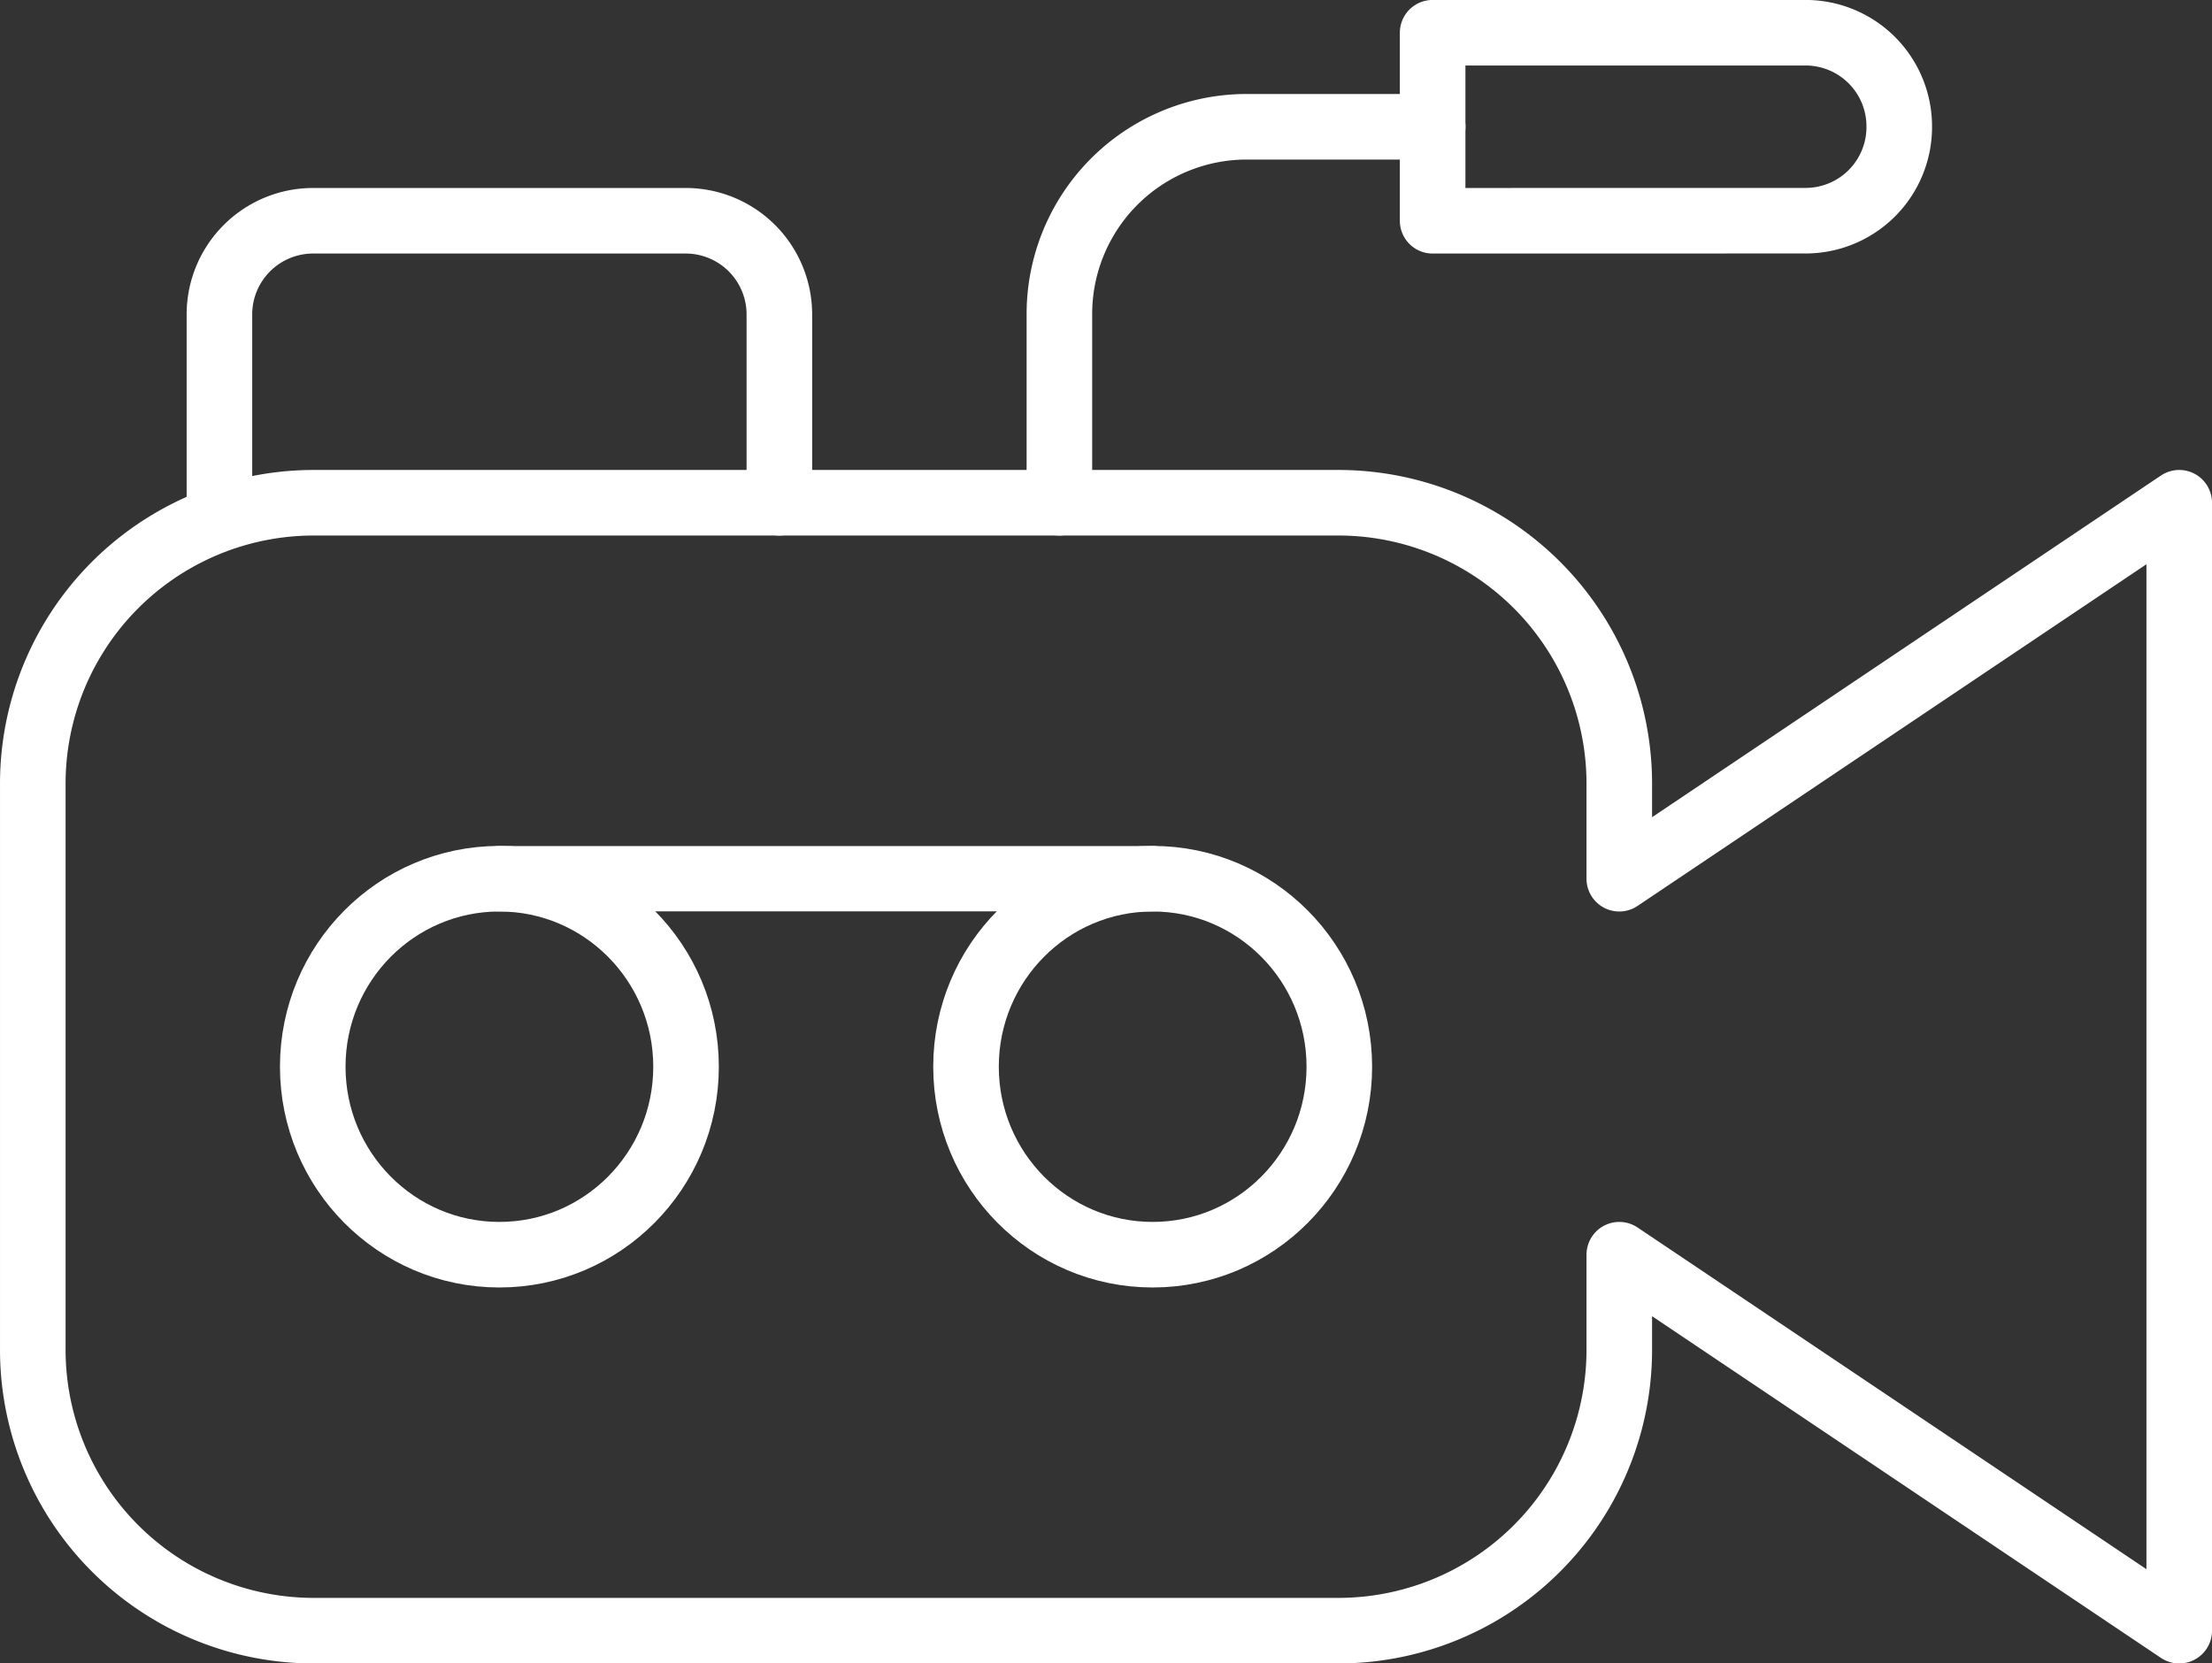
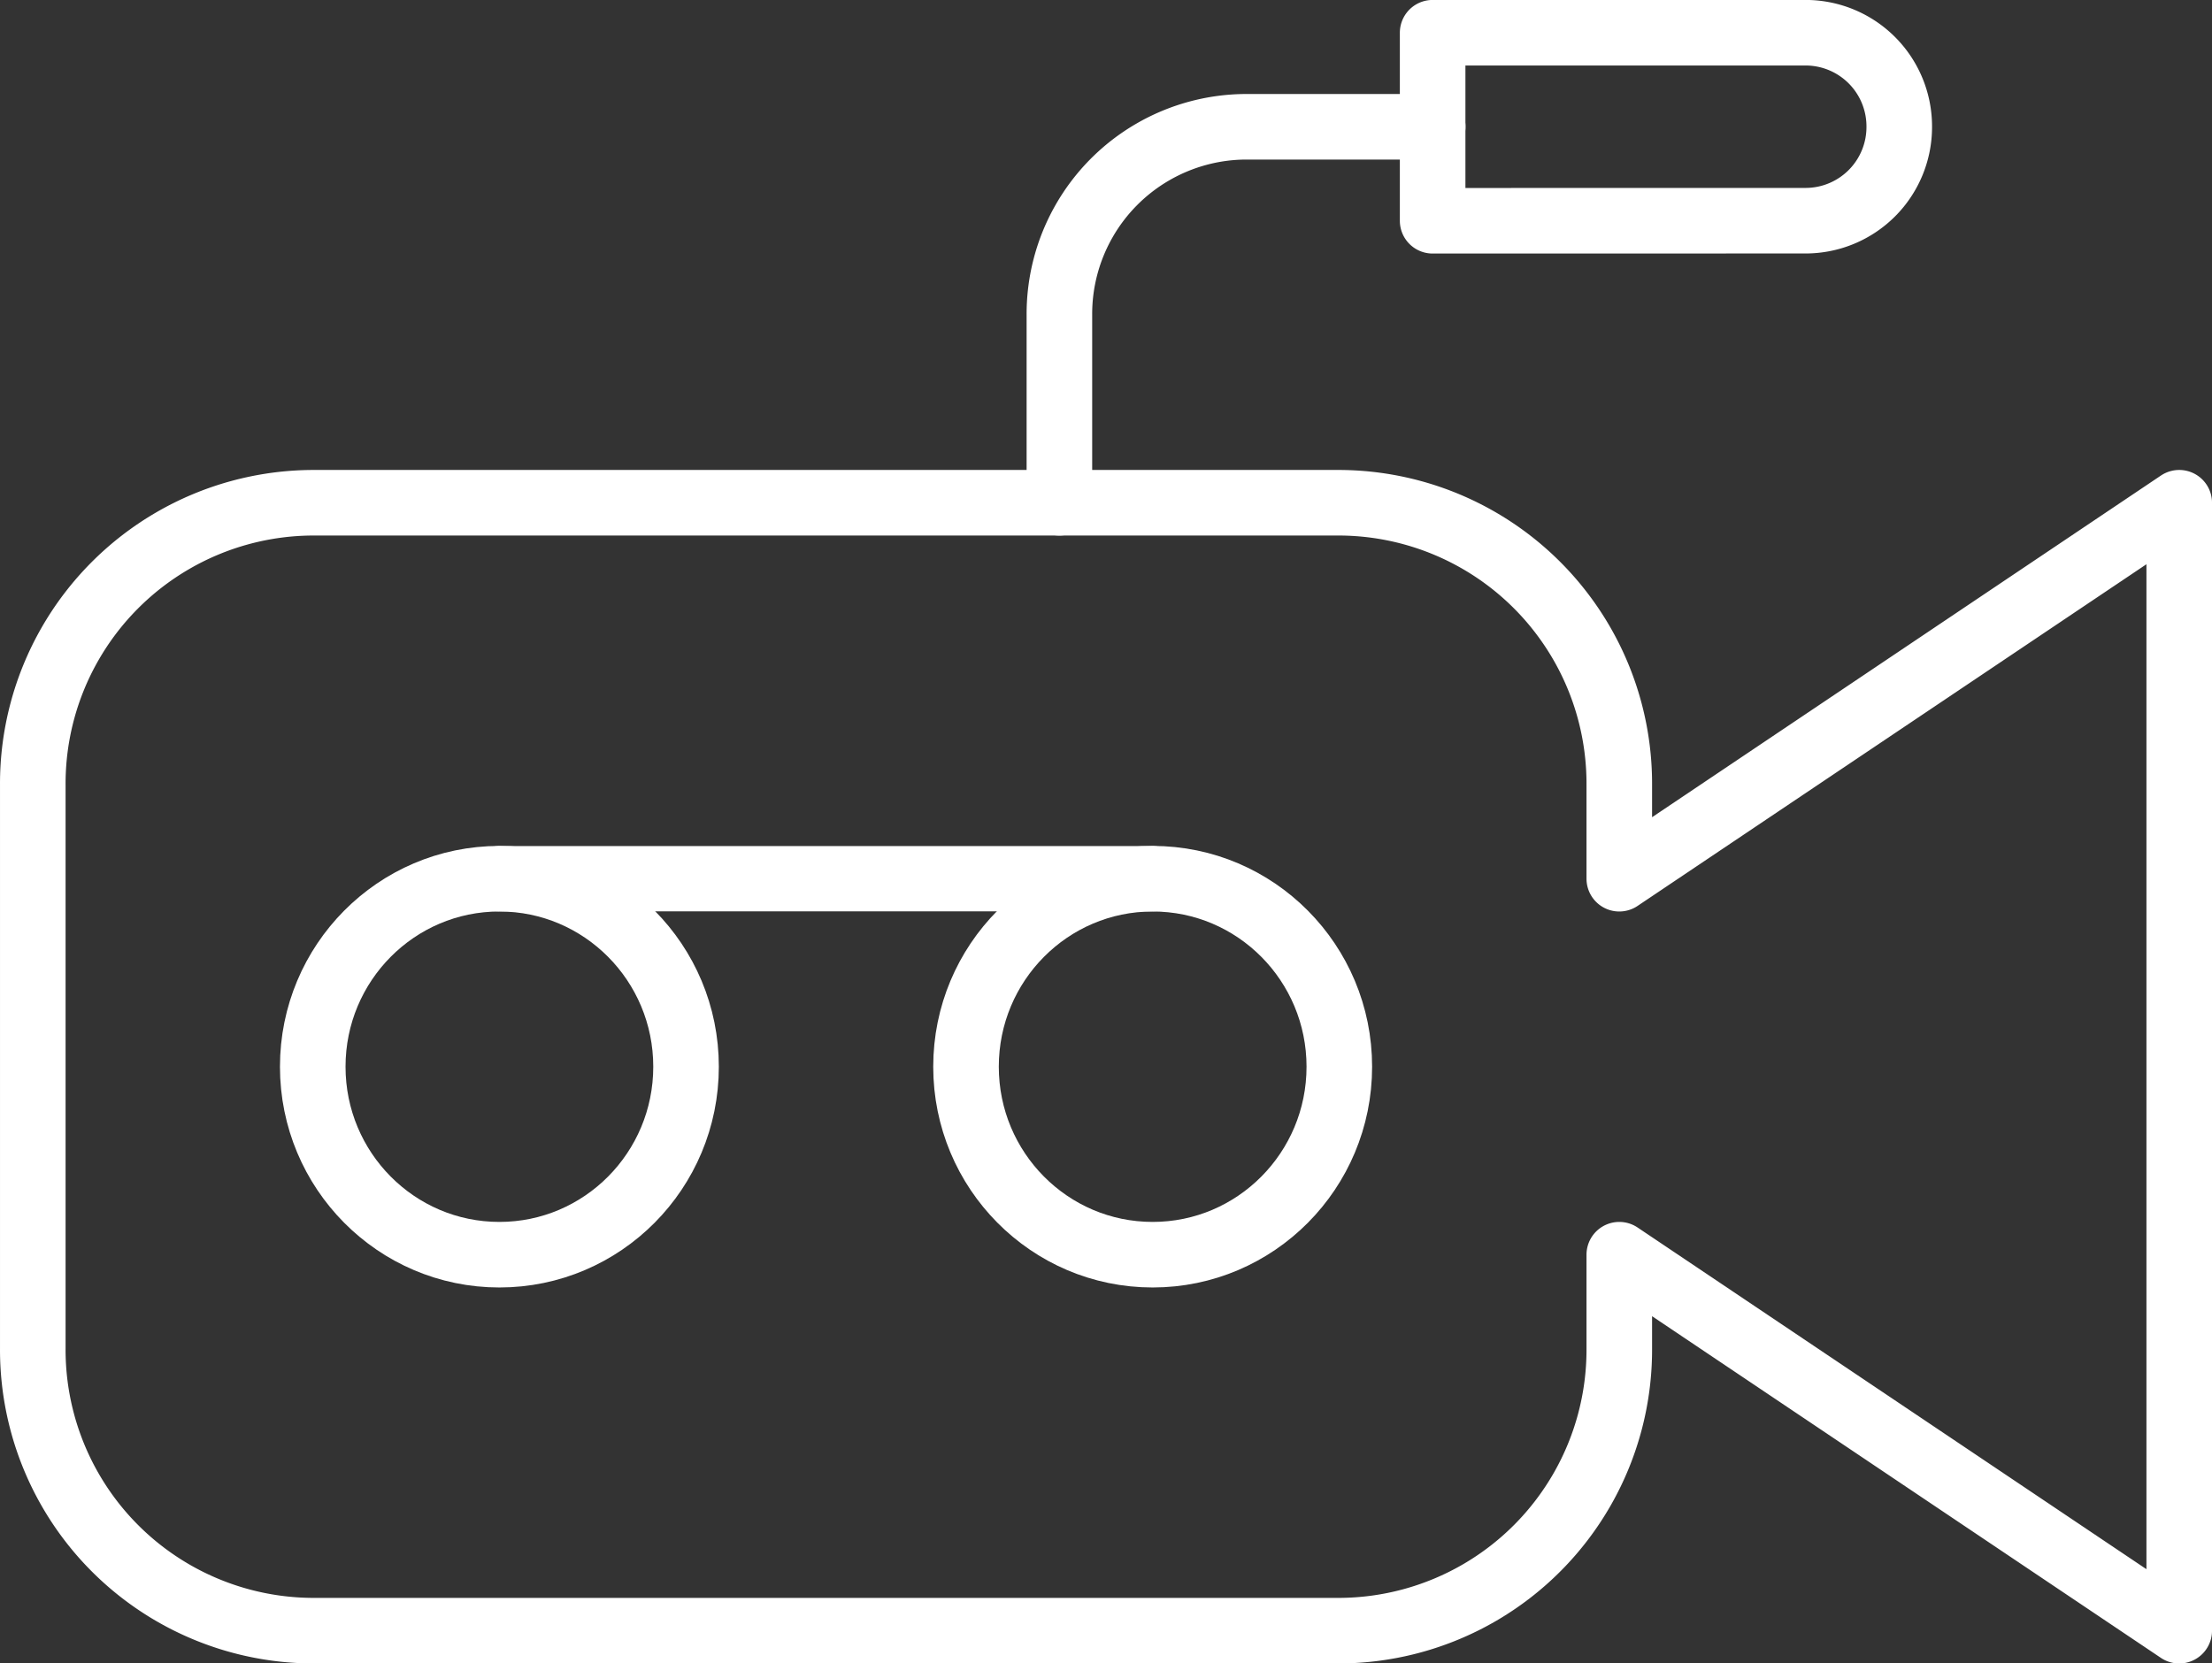
<svg xmlns="http://www.w3.org/2000/svg" width="105.011" height="78.989" viewBox="0 0 105.011 78.989">
  <rect x="0" y="0" width="105.011" height="78.989" fill="#333333" stroke="none" />
  <g id="Vector_Smart_Object" data-name="Vector Smart Object" transform="translate(-3828.507 -6008.246)">
    <g id="Group_31" data-name="Group 31">
      <path id="Path_76" data-name="Path 76" d="M3931.962,6032.119l-26.582,17.853v-4.463a13.34,13.34,0,0,0-13.291-13.39h-48.734a13.34,13.34,0,0,0-13.291,13.39v26.78a13.34,13.34,0,0,0,13.291,13.39h48.734a13.34,13.34,0,0,0,13.291-13.39v-4.463l26.582,17.854Z" fill="none" stroke="#fff" stroke-linecap="round" stroke-linejoin="round" stroke-width="3.113" />
      <path id="Path_77" data-name="Path 77" d="M3878.8,6032.119v-8.927a8.891,8.891,0,0,1,8.861-8.926h8.861" fill="none" stroke="#fff" stroke-linecap="round" stroke-linejoin="round" stroke-width="3.113" />
      <path id="Path_78" data-name="Path 78" d="M3896.519,6018.729V6009.8h17.722a4.448,4.448,0,0,1,4.43,4.463h0a4.448,4.448,0,0,1-4.43,4.463Z" fill="none" stroke="#fff" stroke-linecap="round" stroke-linejoin="round" stroke-width="3.113" />
-       <path id="Path_79" data-name="Path 79" d="M3865.506,6032.119v-8.927a4.448,4.448,0,0,0-4.43-4.463h-17.722a4.448,4.448,0,0,0-4.43,4.463v8.927" fill="none" stroke="#fff" stroke-linecap="round" stroke-linejoin="round" stroke-width="3.113" />
      <ellipse id="Ellipse_25" data-name="Ellipse 25" cx="8.861" cy="8.927" rx="8.861" ry="8.927" transform="translate(3843.354 6049.972)" fill="none" stroke="#fff" stroke-linecap="round" stroke-linejoin="round" stroke-width="3.113" />
      <ellipse id="Ellipse_26" data-name="Ellipse 26" cx="8.861" cy="8.927" rx="8.861" ry="8.927" transform="translate(3874.367 6049.972)" fill="none" stroke="#fff" stroke-linecap="round" stroke-linejoin="round" stroke-width="3.113" />
      <line id="Line_82" data-name="Line 82" x2="31.013" transform="translate(3852.215 6049.972)" fill="none" stroke="#fff" stroke-linecap="round" stroke-linejoin="round" stroke-width="3.101" />
    </g>
  </g>
</svg>